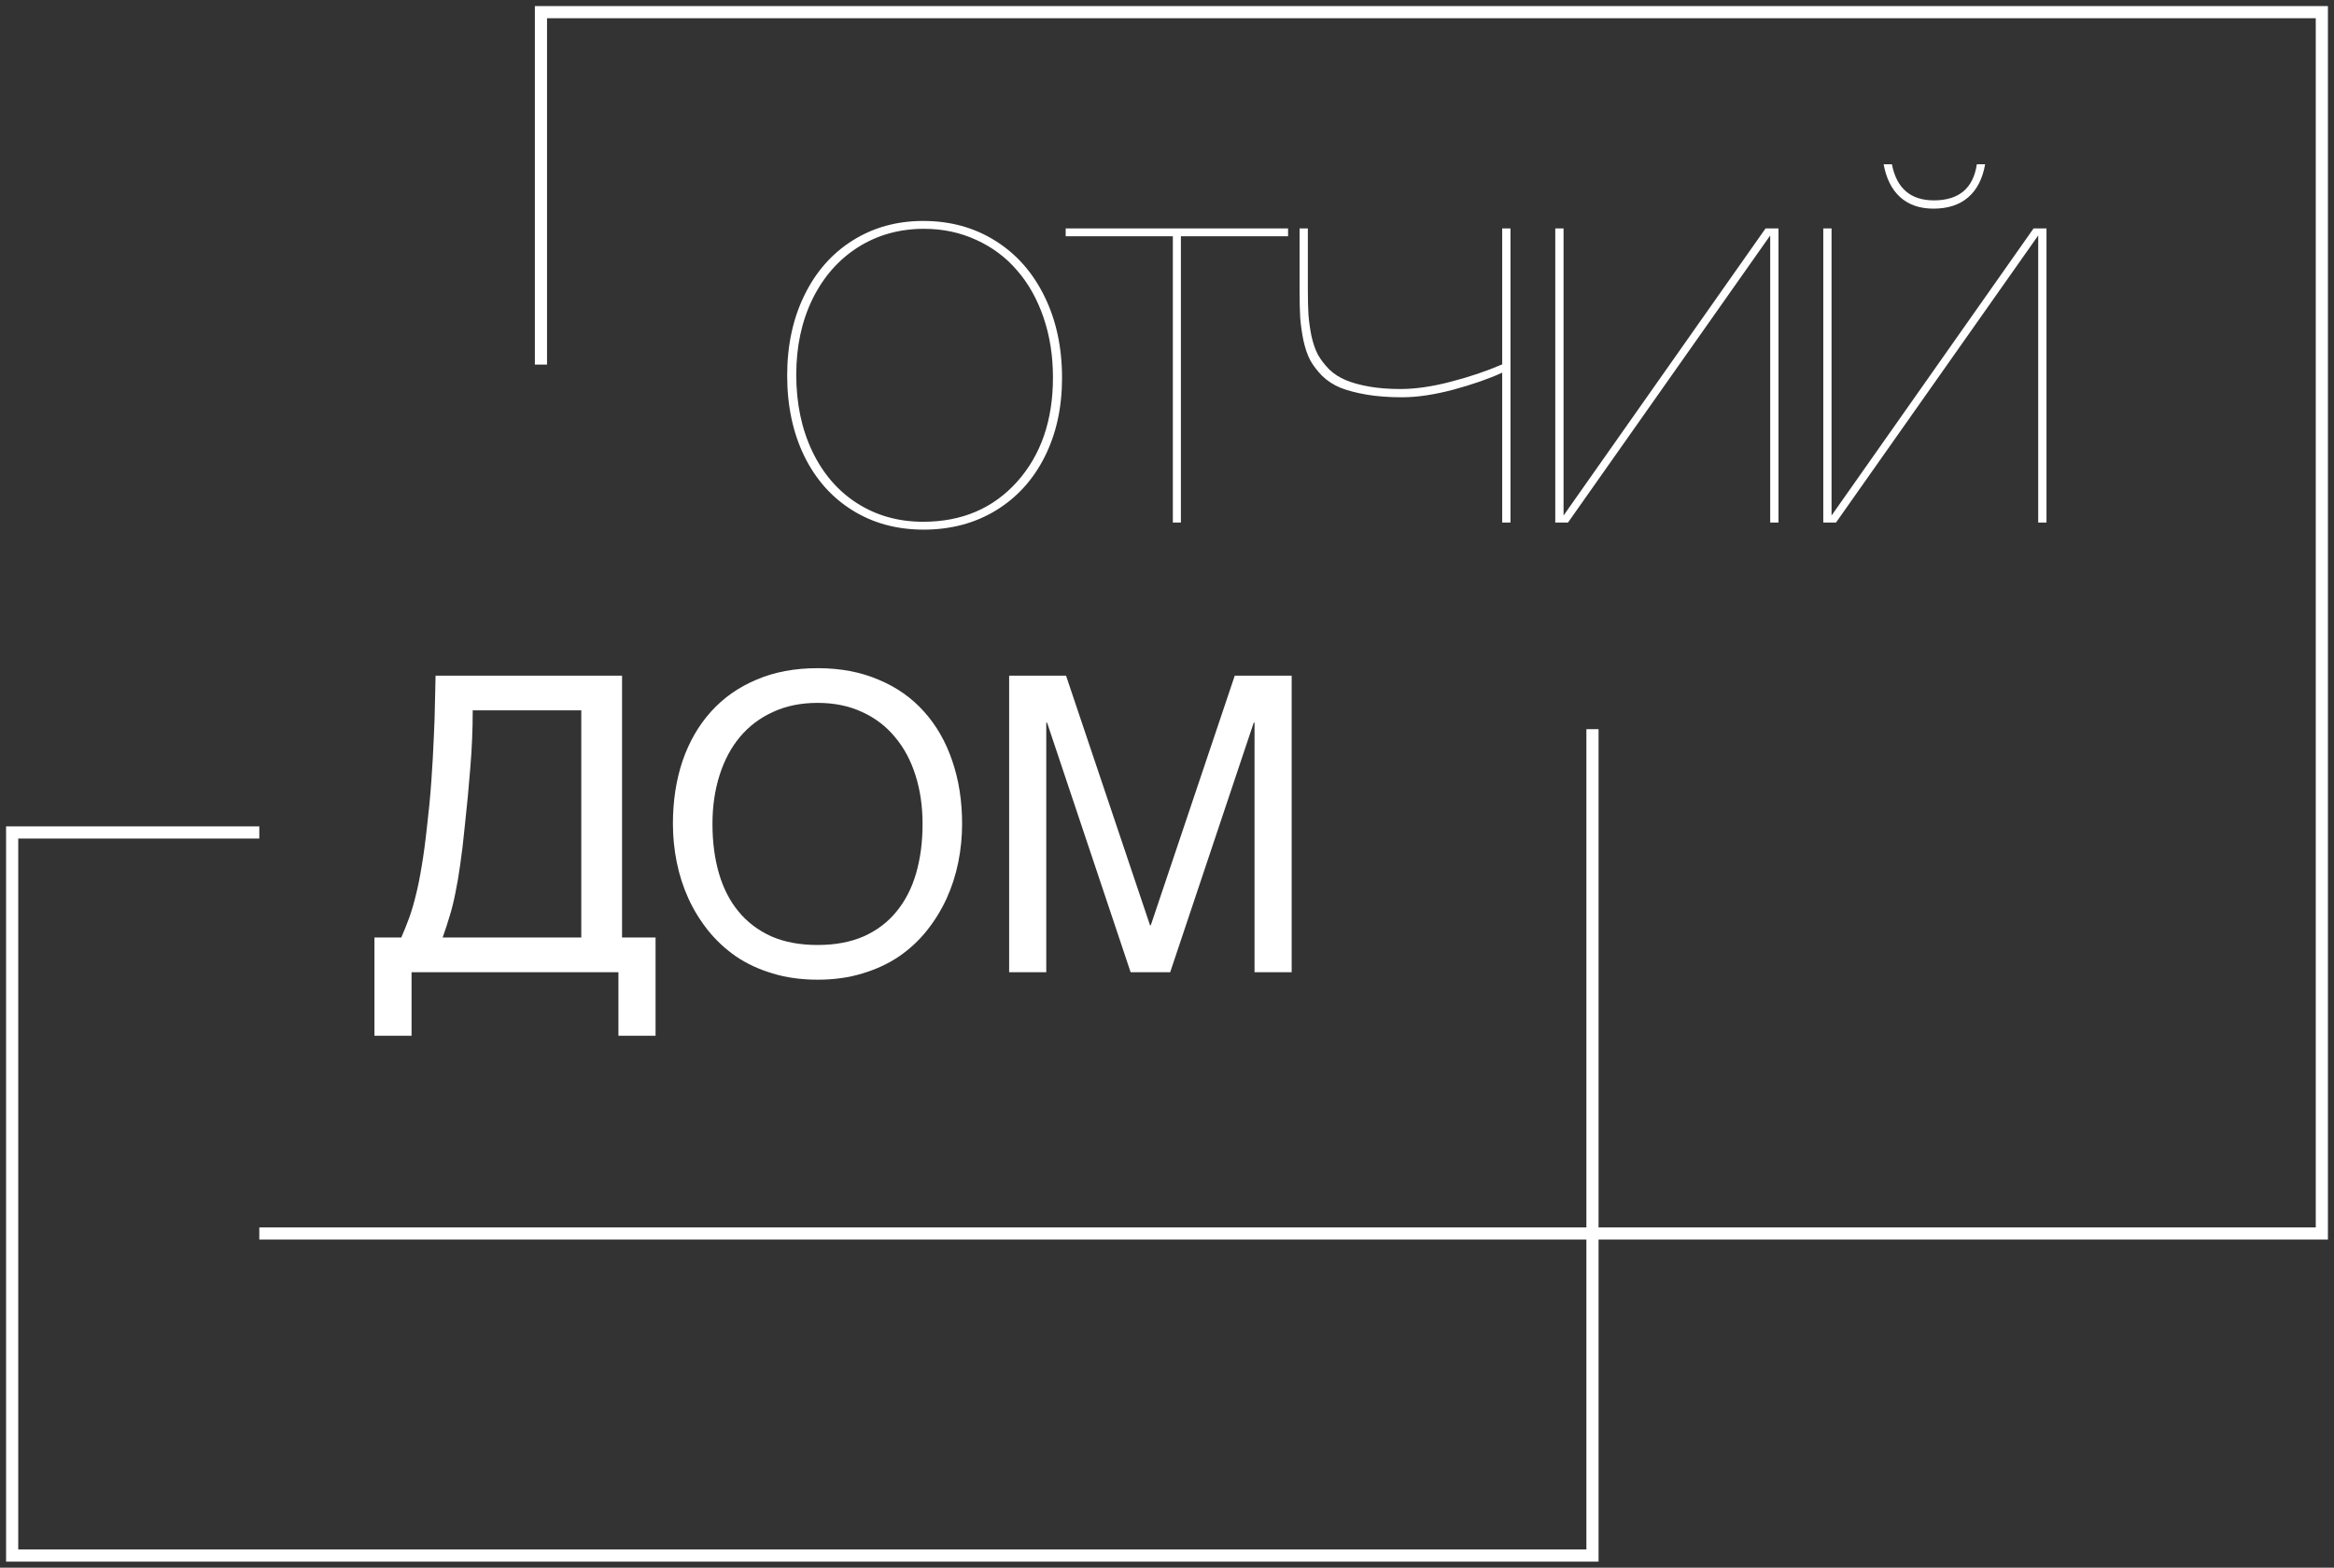
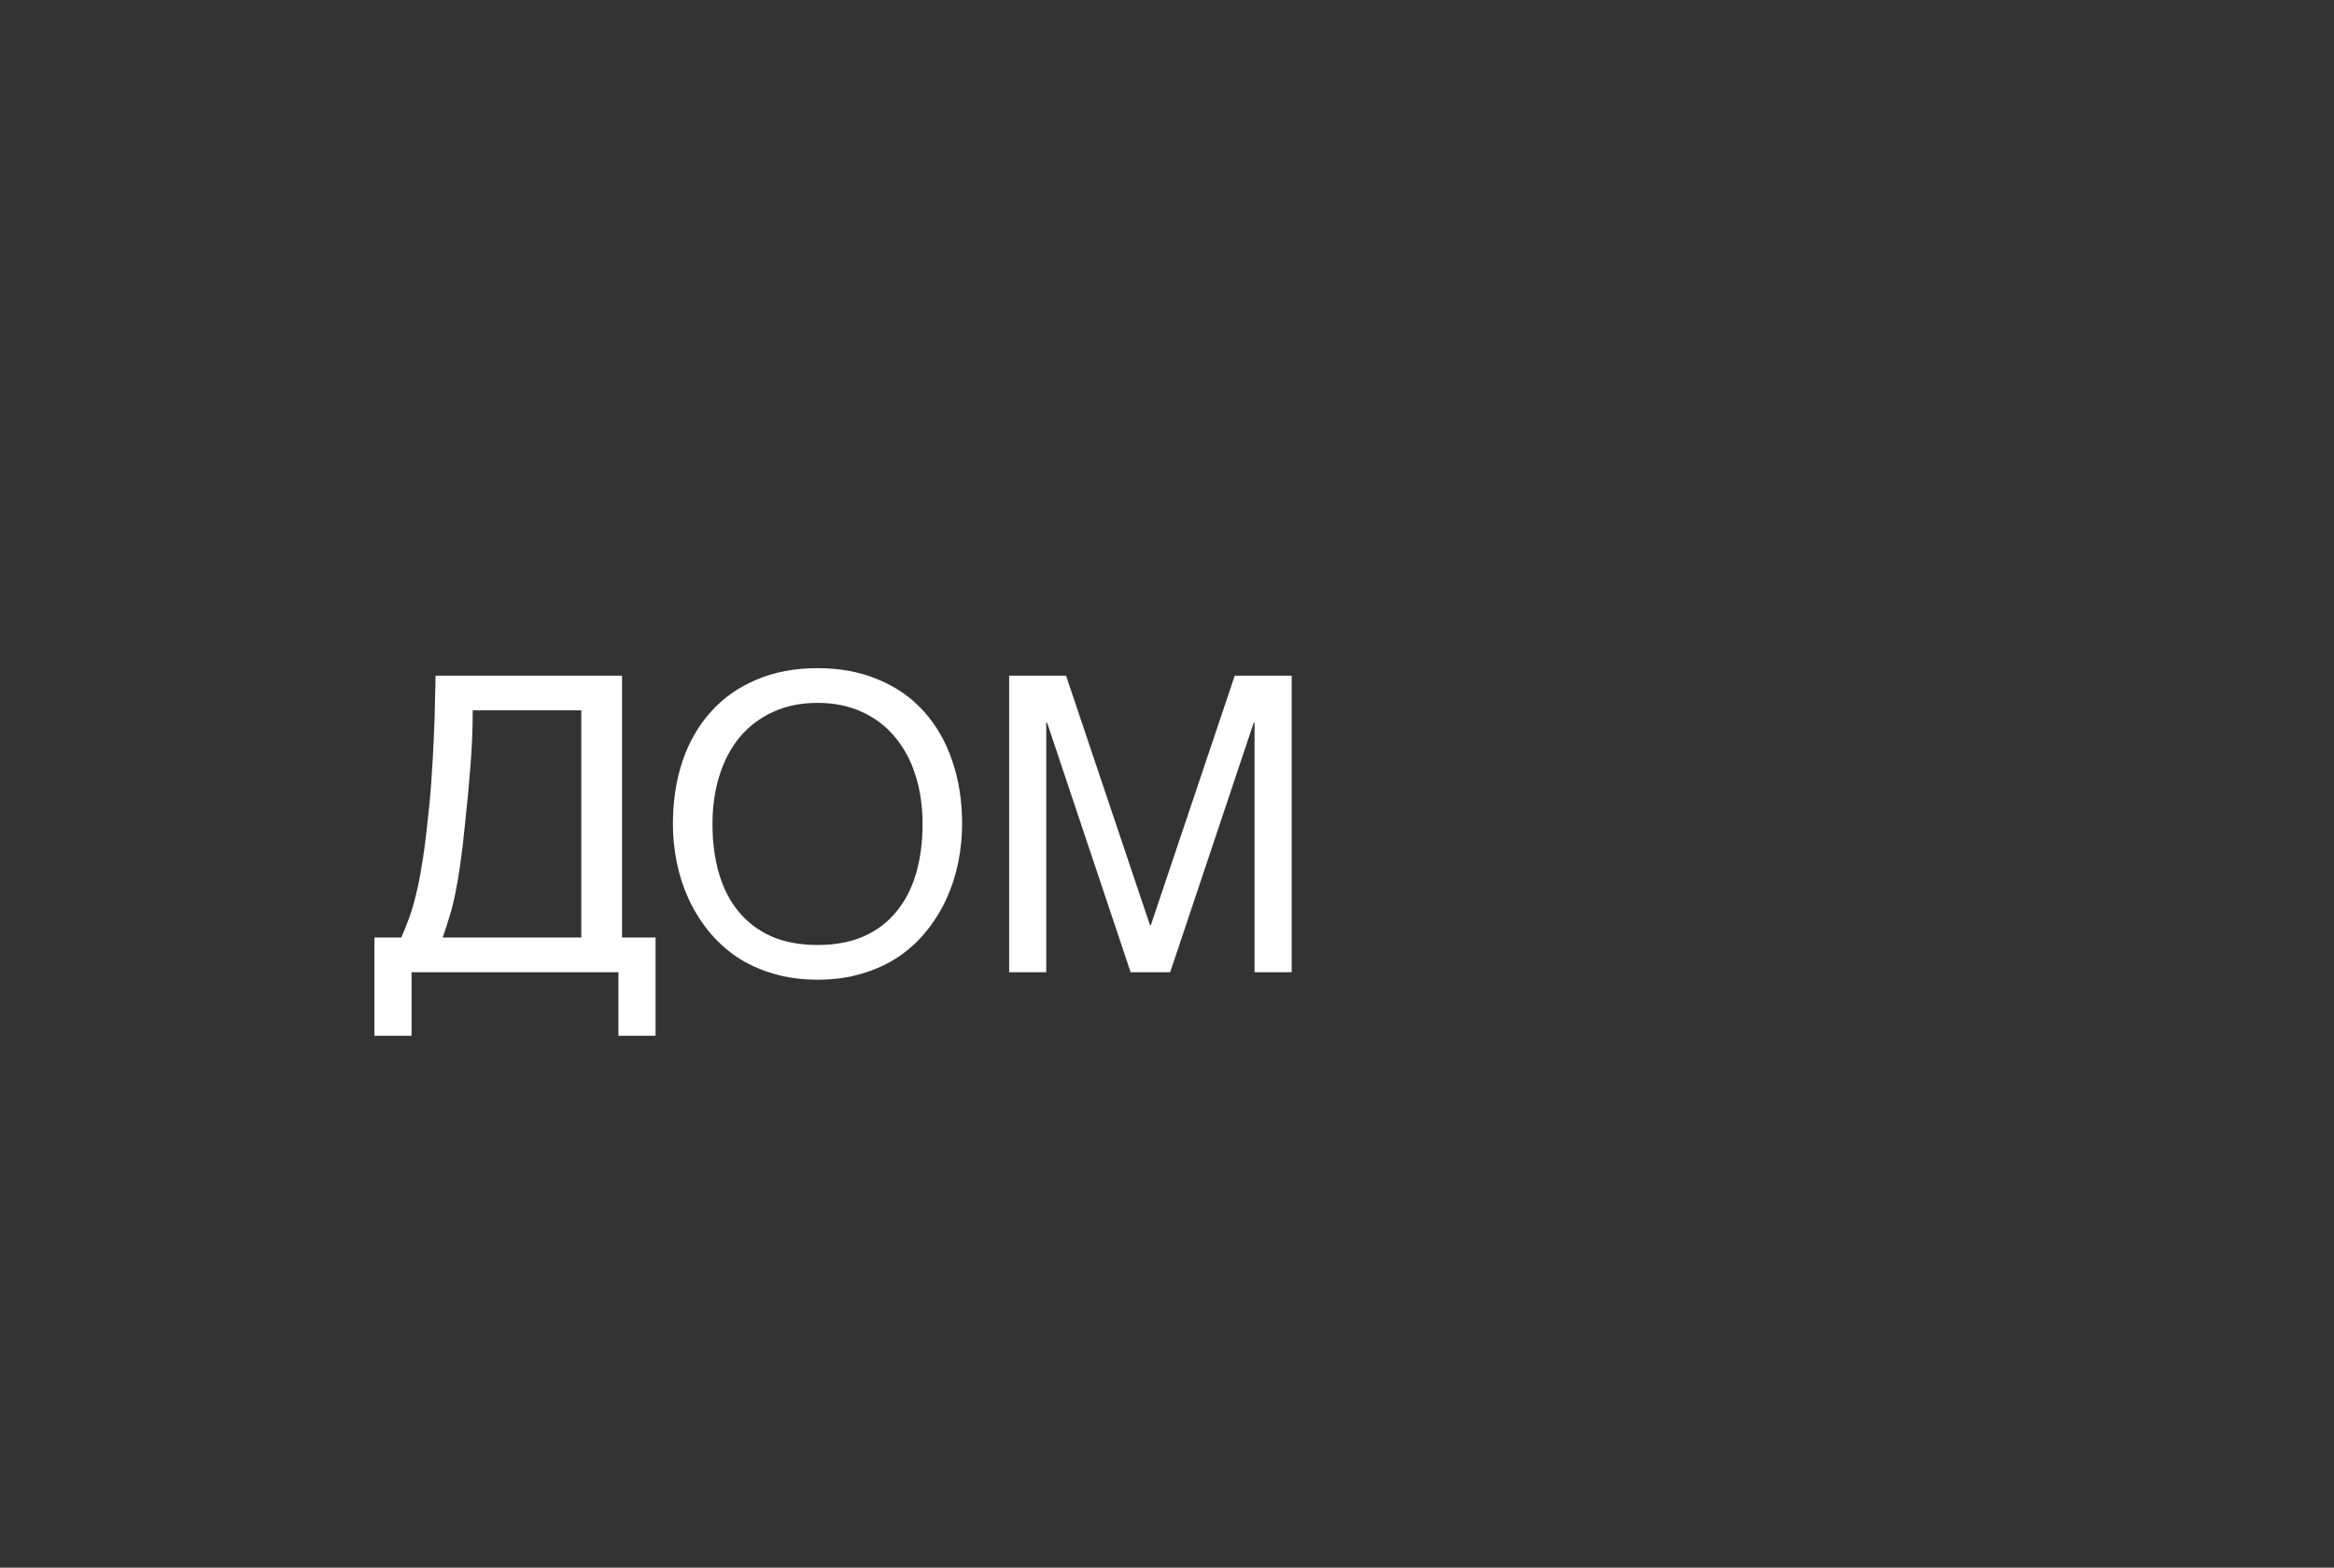
<svg xmlns="http://www.w3.org/2000/svg" width="192" height="129" viewBox="0 0 192 129" fill="none">
  <rect x="0" y="0" width="192" height="129" fill="#333333" stroke="none" />
  <path d="M30.802 85.23V77.144H33.01C33.242 76.613 33.458 76.076 33.657 75.534C33.856 74.981 34.039 74.361 34.205 73.675C34.382 72.978 34.543 72.181 34.687 71.284C34.842 70.388 34.985 69.325 35.118 68.097C35.273 66.802 35.395 65.529 35.483 64.278C35.572 63.017 35.638 61.838 35.683 60.742C35.738 59.647 35.771 58.656 35.782 57.77C35.804 56.885 35.821 56.16 35.832 55.596H51.172V77.144H53.928V85.23H50.873V80H33.856V85.23H30.802ZM38.887 58.451C38.887 60.034 38.82 61.611 38.688 63.183C38.566 64.754 38.416 66.337 38.239 67.931C38.117 69.192 37.99 70.266 37.857 71.151C37.736 72.026 37.603 72.806 37.459 73.492C37.326 74.167 37.171 74.793 36.994 75.368C36.828 75.933 36.634 76.525 36.413 77.144H47.818V58.451H38.887ZM79.145 67.798C79.145 68.849 79.04 69.901 78.83 70.952C78.62 71.993 78.299 72.989 77.867 73.94C77.436 74.881 76.893 75.761 76.24 76.58C75.598 77.388 74.835 78.096 73.949 78.705C73.064 79.303 72.062 79.768 70.944 80.1C69.838 80.443 68.609 80.614 67.259 80.614C65.909 80.614 64.674 80.443 63.557 80.1C62.439 79.768 61.437 79.303 60.552 78.705C59.677 78.096 58.914 77.388 58.261 76.58C57.608 75.761 57.065 74.881 56.634 73.94C56.202 72.989 55.881 71.993 55.671 70.952C55.461 69.901 55.355 68.849 55.355 67.798C55.355 65.905 55.621 64.173 56.152 62.602C56.695 61.03 57.475 59.68 58.493 58.551C59.511 57.422 60.757 56.547 62.228 55.928C63.7 55.297 65.377 54.981 67.259 54.981C69.129 54.981 70.8 55.297 72.272 55.928C73.755 56.547 75.001 57.422 76.008 58.551C77.026 59.68 77.801 61.03 78.332 62.602C78.874 64.173 79.145 65.905 79.145 67.798ZM75.892 67.798C75.892 66.348 75.698 65.014 75.311 63.797C74.923 62.568 74.359 61.517 73.617 60.643C72.887 59.757 71.985 59.071 70.911 58.584C69.838 58.086 68.62 57.837 67.259 57.837C65.886 57.837 64.663 58.086 63.59 58.584C62.516 59.071 61.609 59.757 60.867 60.643C60.137 61.517 59.578 62.568 59.19 63.797C58.803 65.014 58.609 66.348 58.609 67.798C58.609 69.281 58.786 70.637 59.141 71.865C59.495 73.083 60.032 74.129 60.751 75.003C61.47 75.877 62.367 76.558 63.44 77.045C64.525 77.521 65.798 77.759 67.259 77.759C68.709 77.759 69.976 77.521 71.061 77.045C72.145 76.558 73.042 75.877 73.75 75.003C74.469 74.129 75.006 73.083 75.36 71.865C75.715 70.637 75.892 69.281 75.892 67.798ZM83.014 55.596H87.695L94.602 76.132H94.668L101.574 55.596H106.256V80H103.201V59.464H103.135L96.262 80H93.008L86.135 59.464H86.068V80H83.014V55.596Z" fill="white" />
-   <path d="M75.944 18.181C78.169 18.181 80.144 18.723 81.871 19.808C83.609 20.892 84.959 22.42 85.922 24.39C86.885 26.349 87.366 28.584 87.366 31.097C87.366 33.532 86.89 35.695 85.939 37.588C84.987 39.48 83.647 40.953 81.921 42.004C80.194 43.055 78.213 43.581 75.978 43.581C73.775 43.581 71.822 43.05 70.117 41.987C68.413 40.925 67.09 39.431 66.149 37.505C65.22 35.579 64.755 33.377 64.755 30.898C64.755 28.429 65.225 26.232 66.166 24.307C67.107 22.37 68.429 20.865 70.134 19.791C71.838 18.717 73.775 18.181 75.944 18.181ZM76.011 18.828C73.985 18.828 72.17 19.337 70.565 20.355C68.972 21.374 67.727 22.796 66.83 24.622C65.945 26.448 65.502 28.518 65.502 30.831C65.502 33.188 65.939 35.286 66.814 37.123C67.688 38.96 68.916 40.388 70.499 41.406C72.093 42.425 73.908 42.934 75.944 42.934C79.121 42.934 81.694 41.838 83.664 39.647C85.634 37.444 86.619 34.583 86.619 31.064C86.619 29.282 86.359 27.633 85.839 26.116C85.319 24.6 84.594 23.311 83.664 22.248C82.745 21.174 81.628 20.339 80.311 19.741C78.993 19.133 77.56 18.828 76.011 18.828ZM105.96 18.795V19.442H97.144V43H96.481V19.442H87.665V18.795H105.96ZM124.255 43H123.574V30.665C122.49 31.163 121.156 31.628 119.573 32.06C117.991 32.48 116.579 32.69 115.34 32.69C114.255 32.69 113.287 32.618 112.435 32.475C111.593 32.331 110.874 32.143 110.276 31.91C109.69 31.667 109.186 31.34 108.766 30.931C108.356 30.51 108.03 30.084 107.786 29.652C107.554 29.21 107.366 28.662 107.222 28.009C107.089 27.345 107 26.714 106.956 26.116C106.923 25.508 106.906 24.777 106.906 23.925V18.795H107.587V23.858C107.587 24.644 107.604 25.325 107.637 25.9C107.681 26.465 107.764 27.051 107.886 27.66C108.019 28.258 108.196 28.767 108.417 29.188C108.649 29.597 108.954 29.995 109.33 30.383C109.717 30.759 110.177 31.058 110.708 31.279C111.239 31.501 111.881 31.678 112.634 31.811C113.386 31.943 114.244 32.01 115.207 32.01C116.436 32.01 117.813 31.811 119.341 31.412C120.879 31.014 122.29 30.538 123.574 29.984V18.795H124.255V43ZM145.621 19.376L128.986 43H127.94V18.795H128.621V42.419L145.239 18.795H146.302V43H145.621V19.376ZM154.951 13.516H155.632C156.019 15.497 157.17 16.487 159.085 16.487C161.144 16.487 162.322 15.497 162.621 13.516H163.302C163.091 14.711 162.627 15.618 161.907 16.238C161.188 16.858 160.236 17.168 159.052 17.168C157.934 17.168 157.026 16.858 156.329 16.238C155.632 15.618 155.173 14.711 154.951 13.516ZM167.668 19.376L151.033 43H149.987V18.795H150.668V42.419L167.286 18.795H168.349V43H167.668V19.376Z" fill="white" />
-   <path d="M21.331 68.5H1V128H131V60M21.331 101.5H191V1H44.5V30" stroke="white" />
</svg>